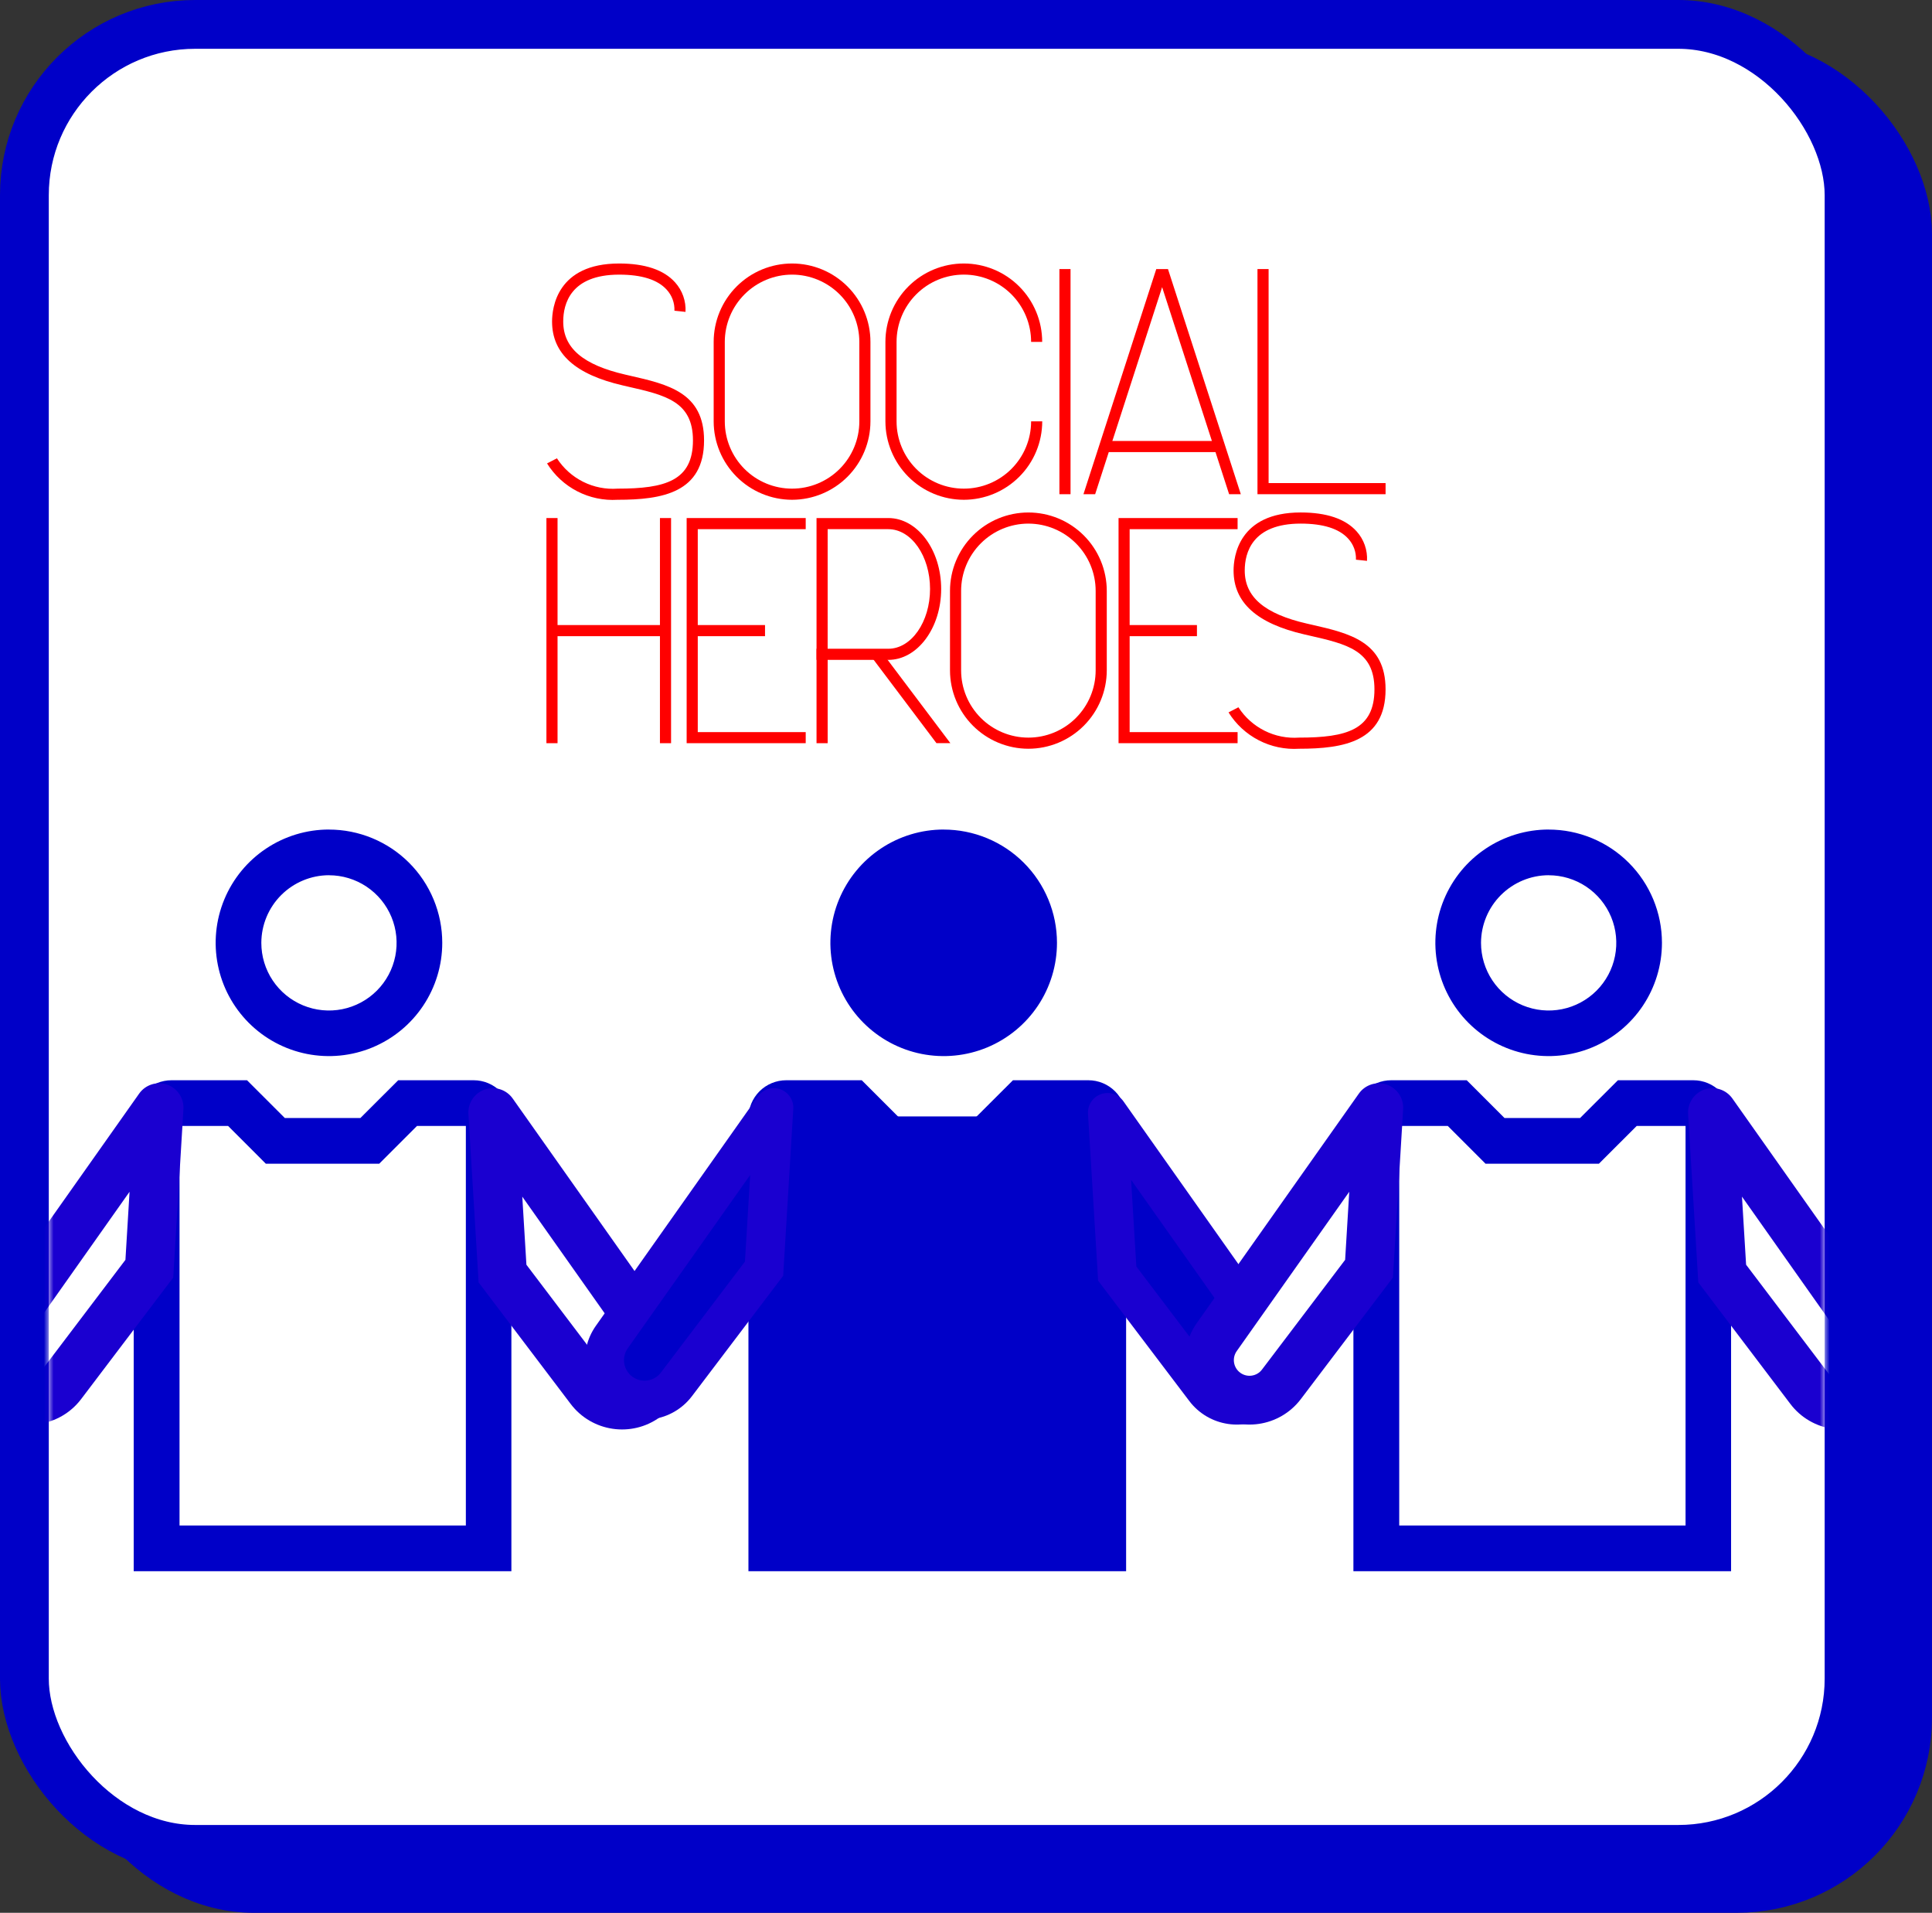
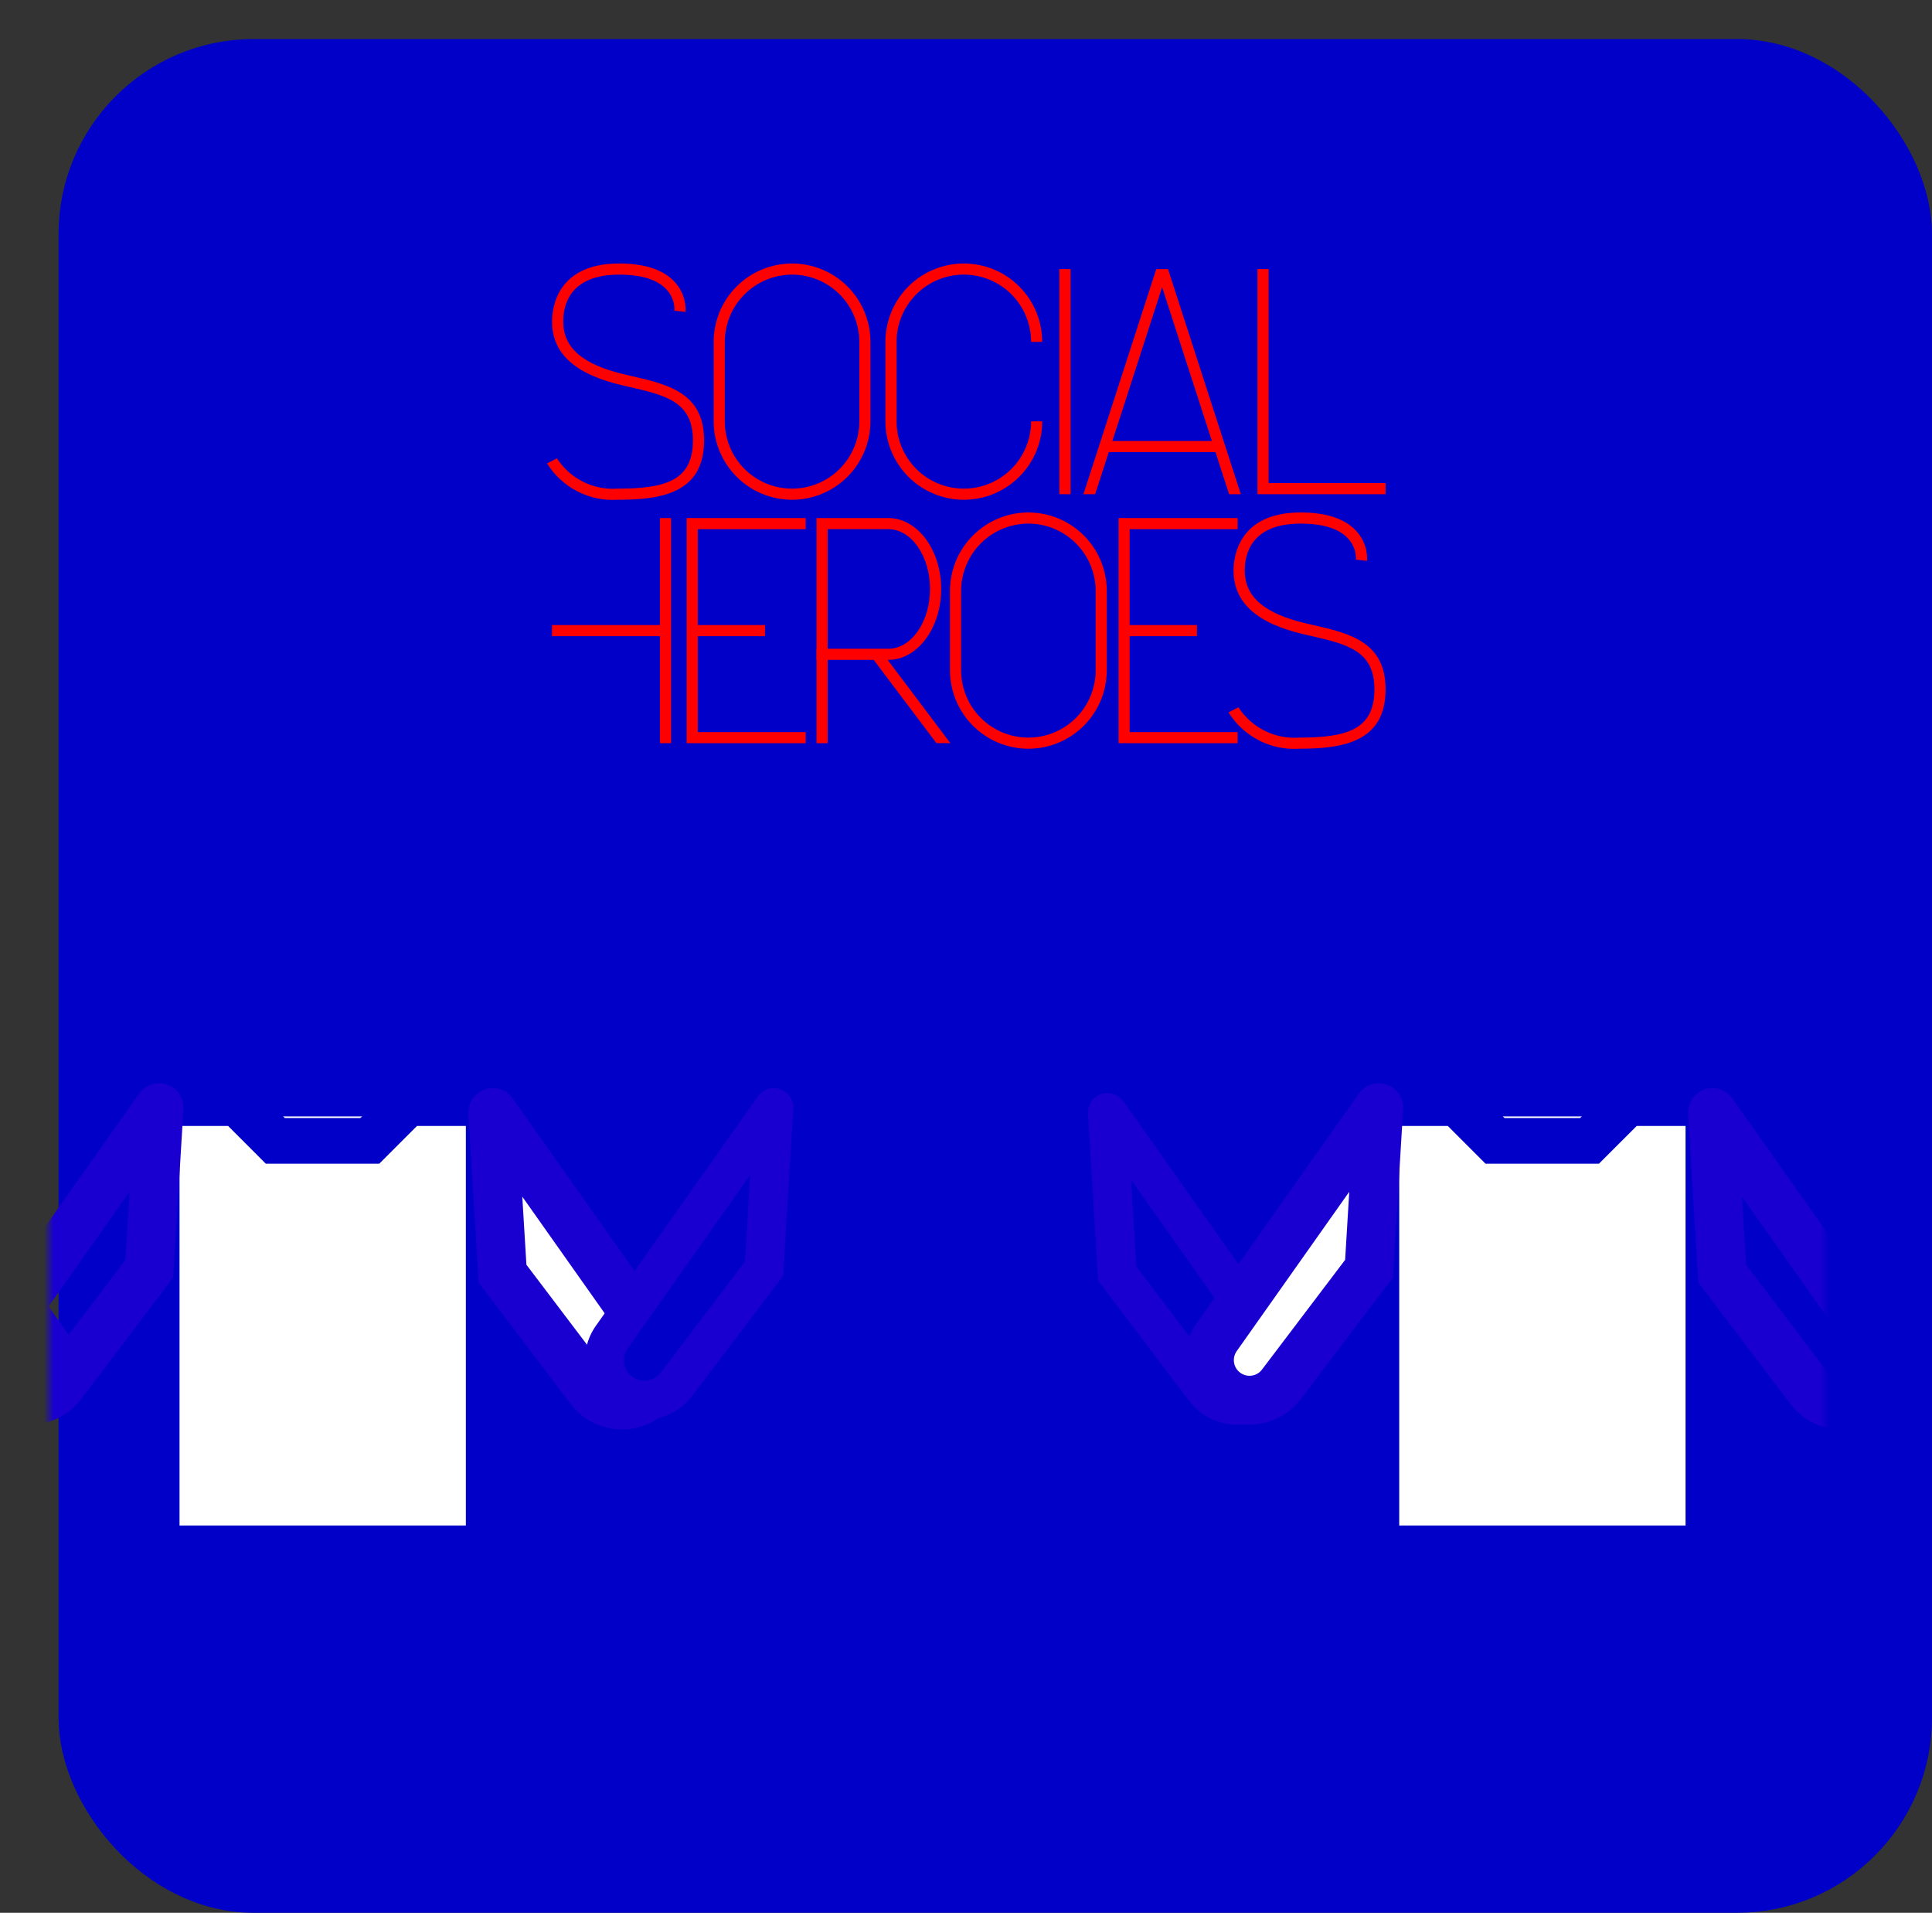
<svg xmlns="http://www.w3.org/2000/svg" width="198" height="196" viewBox="0 0 198 196" fill="none">
  <rect x="0" y="0" width="198" height="196" fill="#333333" stroke="none" />
  <rect x="8.5" y="6.5" width="187" height="187" rx="17.5" fill="#0000C8" stroke="#0000C8" stroke-width="5" />
-   <rect x="2.5" y="2.5" width="187" height="187" rx="17.5" fill="white" stroke="#0000C8" stroke-width="5" />
  <mask id="mask0_111_248" style="mask-type:alpha" maskUnits="userSpaceOnUse" x="5" y="4" width="182" height="183">
    <rect x="7.5" y="6.5" width="177" height="178" rx="17.5" fill="white" stroke="#0000C8" stroke-width="5" />
  </mask>
  <g mask="url(#mask0_111_248)">
    <path d="M-11.501 114L-10.501 130.5L-1.523 142.348C-0.173 144.129 2.354 144.503 4.162 143.188V143.188C5.977 141.868 6.395 139.335 5.1 137.502L-11.501 114Z" fill="#0000C8" />
    <path d="M-11.501 114L-13.497 114.121C-13.551 113.229 -13.007 112.409 -12.164 112.113C-11.32 111.817 -10.383 112.116 -9.867 112.846L-11.501 114ZM-10.501 130.5L-12.095 131.708L-12.461 131.225L-12.497 130.621L-10.501 130.5ZM-1.523 142.348L0.071 141.14L-1.523 142.348ZM-9.505 113.879L-8.505 130.379L-12.497 130.621L-13.497 114.121L-9.505 113.879ZM-8.907 129.292L0.071 141.14L-3.117 143.556L-12.095 131.708L-8.907 129.292ZM3.466 138.656L-13.134 115.154L-9.867 112.846L6.733 136.348L3.466 138.656ZM2.986 141.571C3.916 140.894 4.13 139.595 3.466 138.656L6.733 136.348C8.659 139.074 8.038 142.842 5.338 144.805L2.986 141.571ZM0.071 141.14C0.763 142.053 2.059 142.245 2.986 141.571L5.338 144.805C2.65 146.761 -1.109 146.205 -3.117 143.556L0.071 141.14Z" fill="#1A00D0" />
-     <path d="M33.71 89.685C35.081 89.684 36.422 90.09 37.562 90.851C38.703 91.612 39.592 92.695 40.117 93.961C40.642 95.228 40.779 96.621 40.512 97.966C40.245 99.311 39.584 100.546 38.615 101.515C37.645 102.484 36.41 103.144 35.065 103.412C33.72 103.679 32.326 103.541 31.059 103.017C29.792 102.492 28.71 101.603 27.948 100.463C27.187 99.323 26.781 97.982 26.782 96.611C26.787 94.775 27.519 93.016 28.818 91.717C30.117 90.419 31.877 89.687 33.713 89.681M33.713 85C31.417 85 29.172 85.681 27.263 86.956C25.353 88.232 23.865 90.045 22.986 92.166C22.107 94.287 21.877 96.621 22.325 98.872C22.773 101.124 23.879 103.192 25.503 104.816C27.127 106.439 29.196 107.545 31.448 107.993C33.7 108.44 36.035 108.211 38.157 107.332C40.278 106.453 42.092 104.966 43.367 103.057C44.643 101.148 45.324 98.904 45.324 96.608C45.324 95.084 45.023 93.574 44.439 92.166C43.855 90.758 43 89.478 41.921 88.401C40.843 87.323 39.562 86.469 38.153 85.886C36.745 85.303 35.235 85.003 33.71 85.004" fill="#0000C8" />
    <rect x="16.503" y="114.398" width="32.197" height="43.397" fill="white" />
    <path d="M47.743 115.372V156.315H18.399V115.372H23.374L25.874 117.87L27.243 119.243H38.865L40.238 117.87L42.737 115.372H47.743ZM48.553 110.69H40.812L36.932 114.562H29.19L25.317 110.69H17.576C17.067 110.69 16.563 110.79 16.093 110.984C15.623 111.178 15.196 111.464 14.836 111.823C14.476 112.183 14.191 112.61 13.997 113.08C13.802 113.55 13.703 114.053 13.703 114.562V161H52.409V114.562C52.409 114.054 52.309 113.55 52.115 113.08C51.921 112.611 51.636 112.184 51.277 111.824C50.917 111.465 50.491 111.18 50.021 110.985C49.551 110.79 49.048 110.69 48.539 110.69" fill="#0000C8" />
-     <path d="M16.304 113.5L15.304 130L6.326 141.848C4.976 143.629 2.449 144.003 0.641 142.688V142.688C-1.174 141.368 -1.592 138.835 -0.297 137.002L16.304 113.5Z" fill="white" />
    <path d="M16.304 113.5L18.799 113.651C18.867 112.536 18.187 111.511 17.133 111.141C16.078 110.771 14.907 111.145 14.262 112.058L16.304 113.5ZM15.304 130L17.297 131.51L17.754 130.907L17.799 130.151L15.304 130ZM6.326 141.848L4.333 140.338L6.326 141.848ZM13.809 113.349L12.809 129.849L17.799 130.151L18.799 113.651L13.809 113.349ZM13.312 128.49L4.333 140.338L8.318 143.358L17.297 131.51L13.312 128.49ZM1.745 138.444L18.346 114.942L14.262 112.058L-2.339 135.559L1.745 138.444ZM2.112 140.666C1.402 140.15 1.239 139.16 1.745 138.444L-2.339 135.559C-4.422 138.509 -3.75 142.585 -0.829 144.71L2.112 140.666ZM4.333 140.338C3.806 141.034 2.818 141.18 2.112 140.666L-0.829 144.71C2.079 146.825 6.146 146.224 8.318 143.358L4.333 140.338Z" fill="#1A00D0" />
    <path d="M50.499 114L51.499 130.5L60.477 142.348C61.827 144.129 64.355 144.503 66.162 143.188V143.188C67.977 141.868 68.395 139.335 67.1 137.502L50.499 114Z" fill="white" />
    <path d="M50.499 114L48.004 114.151C47.936 113.036 48.617 112.011 49.671 111.641C50.725 111.271 51.896 111.645 52.541 112.558L50.499 114ZM51.499 130.5L49.507 132.01L49.049 131.407L49.004 130.651L51.499 130.5ZM60.477 142.348L62.47 140.838L60.477 142.348ZM52.994 113.849L53.995 130.349L49.004 130.651L48.004 114.151L52.994 113.849ZM53.492 128.99L62.47 140.838L58.485 143.858L49.507 132.01L53.492 128.99ZM65.058 138.944L48.457 115.442L52.541 112.558L69.142 136.059L65.058 138.944ZM64.691 141.166C65.401 140.65 65.564 139.66 65.058 138.944L69.142 136.059C71.225 139.009 70.553 143.085 67.632 145.21L64.691 141.166ZM62.47 140.838C62.997 141.534 63.985 141.68 64.691 141.166L67.632 145.21C64.724 147.325 60.657 146.724 58.485 143.858L62.47 140.838Z" fill="#1A00D0" />
    <path d="M96.71 89.685C98.081 89.684 99.422 90.09 100.562 90.851C101.703 91.612 102.592 92.695 103.117 93.961C103.642 95.228 103.779 96.621 103.512 97.966C103.245 99.311 102.585 100.546 101.615 101.515C100.645 102.484 99.41 103.144 98.065 103.412C96.72 103.679 95.326 103.541 94.059 103.017C92.792 102.492 91.71 101.603 90.948 100.463C90.187 99.323 89.781 97.982 89.781 96.611C89.787 94.775 90.519 93.016 91.818 91.717C93.117 90.419 94.877 89.687 96.713 89.681M96.713 85C94.417 85 92.172 85.681 90.263 86.956C88.353 88.232 86.865 90.045 85.986 92.166C85.107 94.287 84.877 96.621 85.325 98.872C85.773 101.124 86.879 103.192 88.503 104.816C90.127 106.439 92.196 107.545 94.448 107.993C96.7 108.44 99.035 108.211 101.157 107.332C103.278 106.453 105.092 104.966 106.368 103.057C107.643 101.148 108.324 98.904 108.324 96.608C108.324 95.084 108.023 93.574 107.439 92.166C106.855 90.758 106 89.478 104.921 88.401C103.843 87.323 102.562 86.469 101.153 85.886C99.745 85.303 98.235 85.003 96.71 85.004" fill="#0000C8" />
    <circle cx="96.5" cy="96.5" r="8.5" fill="#0000C8" />
    <rect x="79.503" y="114.398" width="32.197" height="43.397" fill="#0000C8" />
    <path d="M110.743 115.372V156.315H81.4V115.372H86.374L88.874 117.87L90.243 119.243H101.865L103.238 117.87L105.737 115.372H110.743ZM111.553 110.69H103.812L99.932 114.562H92.19L88.317 110.69H80.576C80.067 110.69 79.563 110.79 79.093 110.984C78.623 111.178 78.196 111.464 77.836 111.823C77.477 112.183 77.191 112.61 76.997 113.08C76.802 113.55 76.703 114.053 76.703 114.562V161H115.409V114.562C115.409 114.054 115.309 113.55 115.115 113.08C114.921 112.611 114.636 112.184 114.277 111.824C113.917 111.465 113.491 111.18 113.021 110.985C112.551 110.79 112.048 110.69 111.54 110.69" fill="#0000C8" />
    <path d="M79.304 113.5L78.304 130L69.326 141.848C67.976 143.629 65.449 144.003 63.641 142.688V142.688C61.826 141.368 61.408 138.835 62.703 137.002L79.304 113.5Z" fill="#0000C8" />
    <path d="M79.304 113.5L81.3 113.621C81.355 112.729 80.81 111.909 79.967 111.613C79.124 111.317 78.186 111.616 77.671 112.346L79.304 113.5ZM78.304 130L79.898 131.208L80.264 130.725L80.3 130.121L78.304 130ZM69.326 141.848L67.732 140.64L69.326 141.848ZM77.308 113.379L76.308 129.879L80.3 130.121L81.3 113.621L77.308 113.379ZM76.71 128.792L67.732 140.64L70.92 143.056L79.898 131.208L76.71 128.792ZM64.337 138.156L80.938 114.654L77.671 112.346L61.07 135.848L64.337 138.156ZM64.818 141.071C63.887 140.394 63.673 139.095 64.337 138.156L61.07 135.848C59.144 138.574 59.765 142.342 62.465 144.305L64.818 141.071ZM67.732 140.64C67.04 141.553 65.744 141.745 64.818 141.071L62.465 144.305C65.153 146.261 68.912 145.705 70.92 143.056L67.732 140.64Z" fill="#1A00D0" />
    <path d="M113.499 114L114.499 130.5L123.477 142.348C124.827 144.129 127.354 144.503 129.162 143.188V143.188C130.977 141.868 131.395 139.335 130.1 137.502L113.499 114Z" fill="#0000C8" />
    <path d="M113.499 114L111.503 114.121C111.449 113.229 111.993 112.409 112.836 112.113C113.68 111.817 114.617 112.116 115.133 112.846L113.499 114ZM114.499 130.5L112.905 131.708L112.539 131.225L112.503 130.621L114.499 130.5ZM123.477 142.348L125.071 141.14L123.477 142.348ZM115.495 113.879L116.495 130.379L112.503 130.621L111.503 114.121L115.495 113.879ZM116.093 129.292L125.071 141.14L121.883 143.556L112.905 131.708L116.093 129.292ZM128.466 138.656L111.865 115.154L115.133 112.846L131.733 136.348L128.466 138.656ZM127.986 141.571C128.916 140.894 129.13 139.595 128.466 138.656L131.733 136.348C133.659 139.074 133.038 142.842 130.338 144.805L127.986 141.571ZM125.071 141.14C125.763 142.053 127.059 142.245 127.986 141.571L130.338 144.805C127.65 146.761 123.891 146.205 121.883 143.556L125.071 141.14Z" fill="#1A00D0" />
    <path d="M158.71 89.685C160.081 89.684 161.422 90.09 162.562 90.851C163.703 91.612 164.592 92.695 165.117 93.961C165.642 95.228 165.779 96.621 165.512 97.966C165.245 99.311 164.585 100.546 163.615 101.515C162.645 102.484 161.41 103.144 160.065 103.412C158.72 103.679 157.326 103.541 156.059 103.017C154.792 102.492 153.71 101.603 152.948 100.463C152.187 99.323 151.781 97.982 151.781 96.611C151.787 94.775 152.519 93.016 153.818 91.717C155.117 90.419 156.877 89.687 158.713 89.681M158.713 85C156.417 85 154.172 85.681 152.263 86.956C150.353 88.232 148.865 90.045 147.986 92.166C147.107 94.287 146.877 96.621 147.325 98.872C147.773 101.124 148.879 103.192 150.503 104.816C152.127 106.439 154.196 107.545 156.448 107.993C158.7 108.44 161.035 108.211 163.157 107.332C165.278 106.453 167.092 104.966 168.368 103.057C169.643 101.148 170.324 98.904 170.324 96.608C170.324 95.084 170.023 93.574 169.439 92.166C168.855 90.758 168 89.478 166.921 88.401C165.843 87.323 164.562 86.469 163.153 85.886C161.745 85.303 160.235 85.003 158.71 85.004" fill="#0000C8" />
    <rect x="141.503" y="114.398" width="32.197" height="43.397" fill="white" />
    <path d="M172.743 115.372V156.315H143.399V115.372H148.374L150.874 117.87L152.243 119.243H163.865L165.238 117.87L167.737 115.372H172.743ZM173.553 110.69H165.812L161.932 114.562H154.19L150.317 110.69H142.576C142.067 110.69 141.563 110.79 141.093 110.984C140.623 111.178 140.196 111.464 139.836 111.823C139.476 112.183 139.191 112.61 138.997 113.08C138.802 113.55 138.702 114.053 138.703 114.562V161H177.409V114.562C177.409 114.054 177.309 113.55 177.115 113.08C176.921 112.611 176.636 112.184 176.277 111.824C175.917 111.465 175.491 111.18 175.021 110.985C174.551 110.79 174.048 110.69 173.54 110.69" fill="#0000C8" />
    <path d="M141.304 113.5L140.304 130L131.326 141.848C129.976 143.629 127.449 144.003 125.641 142.688V142.688C123.826 141.368 123.408 138.835 124.703 137.002L141.304 113.5Z" fill="white" />
    <path d="M141.304 113.5L143.8 113.651C143.867 112.536 143.187 111.511 142.133 111.141C141.078 110.771 139.907 111.145 139.262 112.058L141.304 113.5ZM140.304 130L142.297 131.51L142.754 130.907L142.8 130.151L140.304 130ZM131.326 141.848L129.333 140.338L131.326 141.848ZM138.809 113.349L137.809 129.849L142.8 130.151L143.8 113.651L138.809 113.349ZM138.312 128.49L129.333 140.338L133.318 143.358L142.297 131.51L138.312 128.49ZM126.745 138.444L143.346 114.942L139.262 112.058L122.661 135.559L126.745 138.444ZM127.112 140.666C126.402 140.15 126.239 139.16 126.745 138.444L122.661 135.559C120.578 138.509 121.25 142.585 124.171 144.71L127.112 140.666ZM129.333 140.338C128.806 141.034 127.818 141.18 127.112 140.666L124.171 144.71C127.079 146.825 131.146 146.224 133.318 143.358L129.333 140.338Z" fill="#1A00D0" />
-     <path d="M175.499 114L176.499 130.5L185.477 142.348C186.827 144.129 189.354 144.503 191.162 143.188V143.188C192.977 141.868 193.395 139.335 192.1 137.502L175.499 114Z" fill="white" />
    <path d="M175.499 114L173.004 114.151C172.936 113.036 173.617 112.011 174.671 111.641C175.725 111.271 176.896 111.645 177.541 112.558L175.499 114ZM176.499 130.5L174.507 132.01L174.049 131.407L174.004 130.651L176.499 130.5ZM185.477 142.348L187.47 140.838L185.477 142.348ZM177.994 113.849L178.994 130.349L174.004 130.651L173.004 114.151L177.994 113.849ZM178.492 128.99L187.47 140.838L183.485 143.858L174.507 132.01L178.492 128.99ZM190.058 138.944L173.457 115.442L177.541 112.558L194.142 136.059L190.058 138.944ZM189.691 141.166C190.401 140.65 190.564 139.66 190.058 138.944L194.142 136.059C196.225 139.009 195.553 143.085 192.633 145.21L189.691 141.166ZM187.47 140.838C187.997 141.534 188.985 141.68 189.691 141.166L192.633 145.21C189.724 147.325 185.657 146.724 183.485 143.858L187.47 140.838Z" fill="#1A00D0" />
  </g>
  <path d="M63.297 51.211C61.867 51.3 60.44 51.001 59.166 50.345C57.893 49.69 56.821 48.701 56.064 47.485L57.077 46.962C57.74 47.989 58.667 48.82 59.761 49.367C60.855 49.914 62.076 50.157 63.297 50.07C68.186 50.07 71.017 49.259 71.017 45.125C71.017 41.134 68.203 40.49 64.308 39.605L63.845 39.498C58.955 38.374 56.578 36.233 56.578 32.948C56.578 31.557 57.074 27 63.453 27C66.106 27 68.036 27.651 69.186 28.935C69.555 29.344 69.84 29.821 70.023 30.34C70.206 30.86 70.284 31.41 70.254 31.959L69.12 31.834L69.687 31.897L69.12 31.839C69.151 31.042 68.864 30.266 68.323 29.68C67.396 28.658 65.757 28.141 63.456 28.141C58.467 28.141 57.722 31.154 57.722 32.949C57.722 35.66 59.748 37.388 64.095 38.388L64.558 38.495C68.465 39.386 72.155 40.227 72.155 45.126C72.157 50.472 67.903 51.211 63.297 51.211Z" fill="#FF0000" />
  <path d="M133.138 76.722C131.708 76.812 130.281 76.513 129.008 75.857C127.735 75.201 126.662 74.213 125.905 72.997L126.918 72.473C127.581 73.501 128.509 74.332 129.603 74.878C130.697 75.425 131.918 75.668 133.138 75.581C138.028 75.581 140.859 74.77 140.859 70.636C140.859 66.645 138.044 66.001 134.148 65.115L133.685 65.009C128.797 63.886 126.422 61.743 126.422 58.459C126.422 57.068 126.918 52.511 133.297 52.511C135.95 52.511 137.88 53.162 139.03 54.446C139.399 54.854 139.683 55.332 139.867 55.851C140.05 56.37 140.128 56.92 140.097 57.47L138.964 57.346L139.531 57.409L138.964 57.351C138.995 56.554 138.708 55.777 138.167 55.191C137.24 54.17 135.6 53.652 133.3 53.652C128.311 53.652 127.566 56.665 127.566 58.46C127.566 61.171 129.592 62.899 133.939 63.899L134.402 64.004C138.308 64.895 141.999 65.742 141.999 70.637C141.999 75.984 137.74 76.722 133.138 76.722Z" fill="#FF0000" />
  <path d="M109.713 27.57H108.573V50.64H109.713V27.57Z" fill="#FF0000" />
  <path d="M142 50.64H128.872V27.57H130.012V49.5H142V50.64Z" fill="#FF0000" />
  <path d="M82.573 76.152H70.371V53.083H82.573V54.223H71.51V75.018H82.573V76.152Z" fill="#FF0000" />
  <path d="M78.403 64.048H70.939V65.188H78.403V64.048Z" fill="#FF0000" />
  <path d="M126.834 76.152H114.634V53.083H126.834V54.223H115.771V75.018H126.834V76.152Z" fill="#FF0000" />
  <path d="M122.668 64.048H115.204V65.188H122.668V64.048Z" fill="#FF0000" />
  <path d="M81.174 51.211C79.044 51.208 77.002 50.361 75.496 48.855C73.99 47.349 73.142 45.307 73.14 43.177V35.033C73.14 33.978 73.348 32.934 73.751 31.959C74.155 30.985 74.747 30.099 75.493 29.353C76.239 28.607 77.124 28.015 78.099 27.611C79.074 27.208 80.118 27 81.174 27C82.228 27 83.273 27.208 84.248 27.611C85.222 28.015 86.108 28.607 86.854 29.353C87.6 30.099 88.192 30.985 88.595 31.959C88.999 32.934 89.207 33.978 89.207 35.033V43.176C89.205 45.306 88.358 47.348 86.852 48.855C85.346 50.361 83.303 51.208 81.174 51.211ZM81.174 28.14C79.346 28.142 77.594 28.869 76.302 30.162C75.009 31.454 74.282 33.206 74.28 35.033V43.176C74.28 45.004 75.007 46.758 76.299 48.051C77.592 49.344 79.346 50.07 81.175 50.07C83.003 50.07 84.757 49.344 86.05 48.051C87.343 46.758 88.069 45.004 88.069 43.176V35.033C88.067 33.206 87.34 31.454 86.048 30.162C84.755 28.869 83.003 28.142 81.176 28.14" fill="#FF0000" />
  <path d="M105.393 76.722C103.263 76.72 101.222 75.873 99.716 74.367C98.209 72.861 97.362 70.819 97.36 68.689V60.546C97.36 59.492 97.568 58.447 97.971 57.472C98.375 56.498 98.967 55.612 99.713 54.866C100.459 54.12 101.344 53.528 102.319 53.124C103.294 52.721 104.338 52.513 105.393 52.513C106.448 52.513 107.493 52.721 108.468 53.124C109.442 53.528 110.328 54.12 111.074 54.866C111.82 55.612 112.412 56.498 112.815 57.472C113.219 58.447 113.427 59.492 113.427 60.546V68.689C113.424 70.819 112.577 72.861 111.071 74.367C109.565 75.873 107.523 76.72 105.393 76.722ZM105.393 53.652C103.566 53.654 101.813 54.381 100.521 55.673C99.228 56.965 98.501 58.718 98.499 60.545V68.688C98.499 70.516 99.225 72.27 100.518 73.563C101.811 74.856 103.565 75.582 105.393 75.582C107.222 75.582 108.975 74.856 110.268 73.563C111.561 72.27 112.288 70.516 112.288 68.688V60.546C112.286 58.719 111.559 56.967 110.266 55.675C108.974 54.382 107.222 53.655 105.394 53.653" fill="#FF0000" />
  <path d="M98.775 51.211C96.645 51.208 94.603 50.361 93.097 48.855C91.591 47.349 90.744 45.307 90.741 43.177V35.033C90.741 32.903 91.588 30.86 93.094 29.353C94.601 27.846 96.644 27 98.775 27C100.905 27 102.949 27.846 104.455 29.353C105.962 30.86 106.808 32.903 106.808 35.033H105.673C105.673 33.205 104.946 31.451 103.653 30.158C102.36 28.865 100.607 28.139 98.778 28.139C96.95 28.139 95.196 28.865 93.903 30.158C92.61 31.451 91.884 33.205 91.884 35.033V43.176C91.884 45.004 92.61 46.758 93.903 48.051C95.196 49.344 96.95 50.07 98.778 50.07C100.607 50.07 102.36 49.344 103.653 48.051C104.946 46.758 105.673 45.004 105.673 43.176H106.813C106.811 45.307 105.963 47.35 104.456 48.856C102.949 50.362 100.906 51.209 98.775 51.211Z" fill="#FF0000" />
-   <path d="M57.14 53.083H56V76.153H57.14V53.083Z" fill="#FF0000" />
  <path d="M68.774 53.083H67.634V76.153H68.774V53.083Z" fill="#FF0000" />
  <path d="M68.204 64.048H56.57V65.188H68.204V64.048Z" fill="#FF0000" />
  <path d="M125.113 45.185H113.084V46.325H125.113V45.185Z" fill="#FF0000" />
  <path d="M118.5 27.57L111.037 50.64H112.236L119.1 29.422L125.965 50.64H127.164L119.7 27.57H118.5Z" fill="#FF0000" />
  <path d="M91.04 67.616H83.682V53.083H91.04C94.026 53.083 96.455 56.343 96.455 60.349C96.455 64.356 94.022 67.616 91.04 67.616ZM84.821 66.476H91.04C93.397 66.476 95.316 63.727 95.316 60.349C95.316 56.972 93.398 54.223 91.04 54.223H84.822L84.821 66.476Z" fill="#FF0000" />
-   <path d="M84.822 66.476H83.682V76.153H84.822V66.476Z" fill="#FF0000" />
+   <path d="M84.822 66.476H83.682V76.153H84.822Z" fill="#FF0000" />
  <path d="M90.42 66.887L89.509 67.573L95.971 76.148H97.397L90.42 66.887Z" fill="#FF0000" />
</svg>